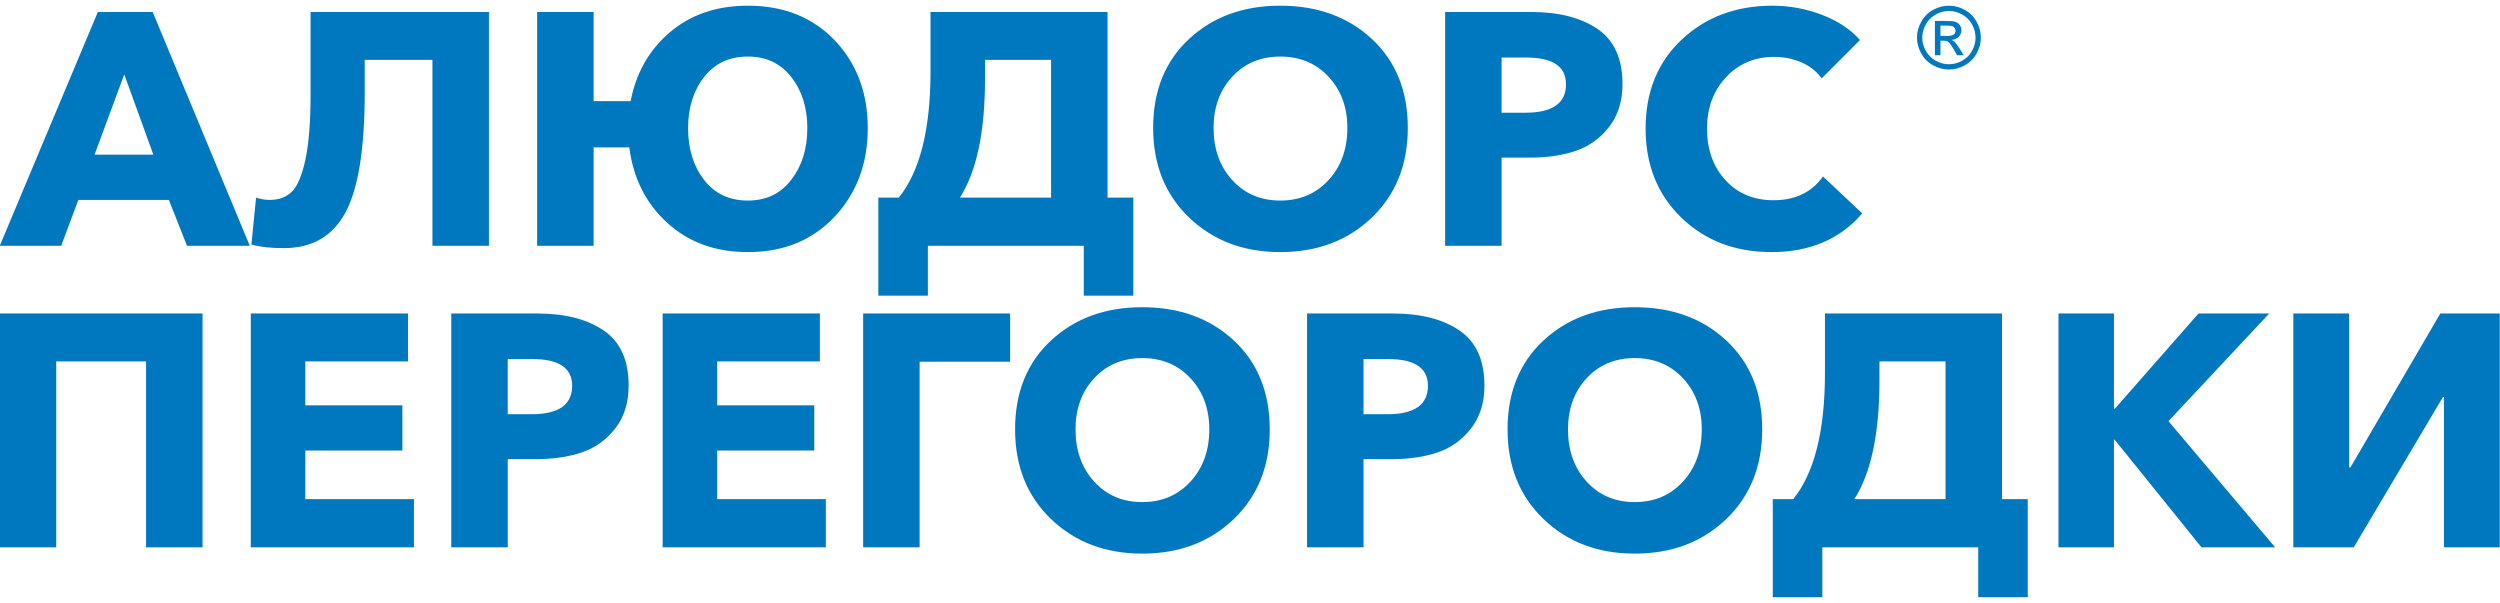
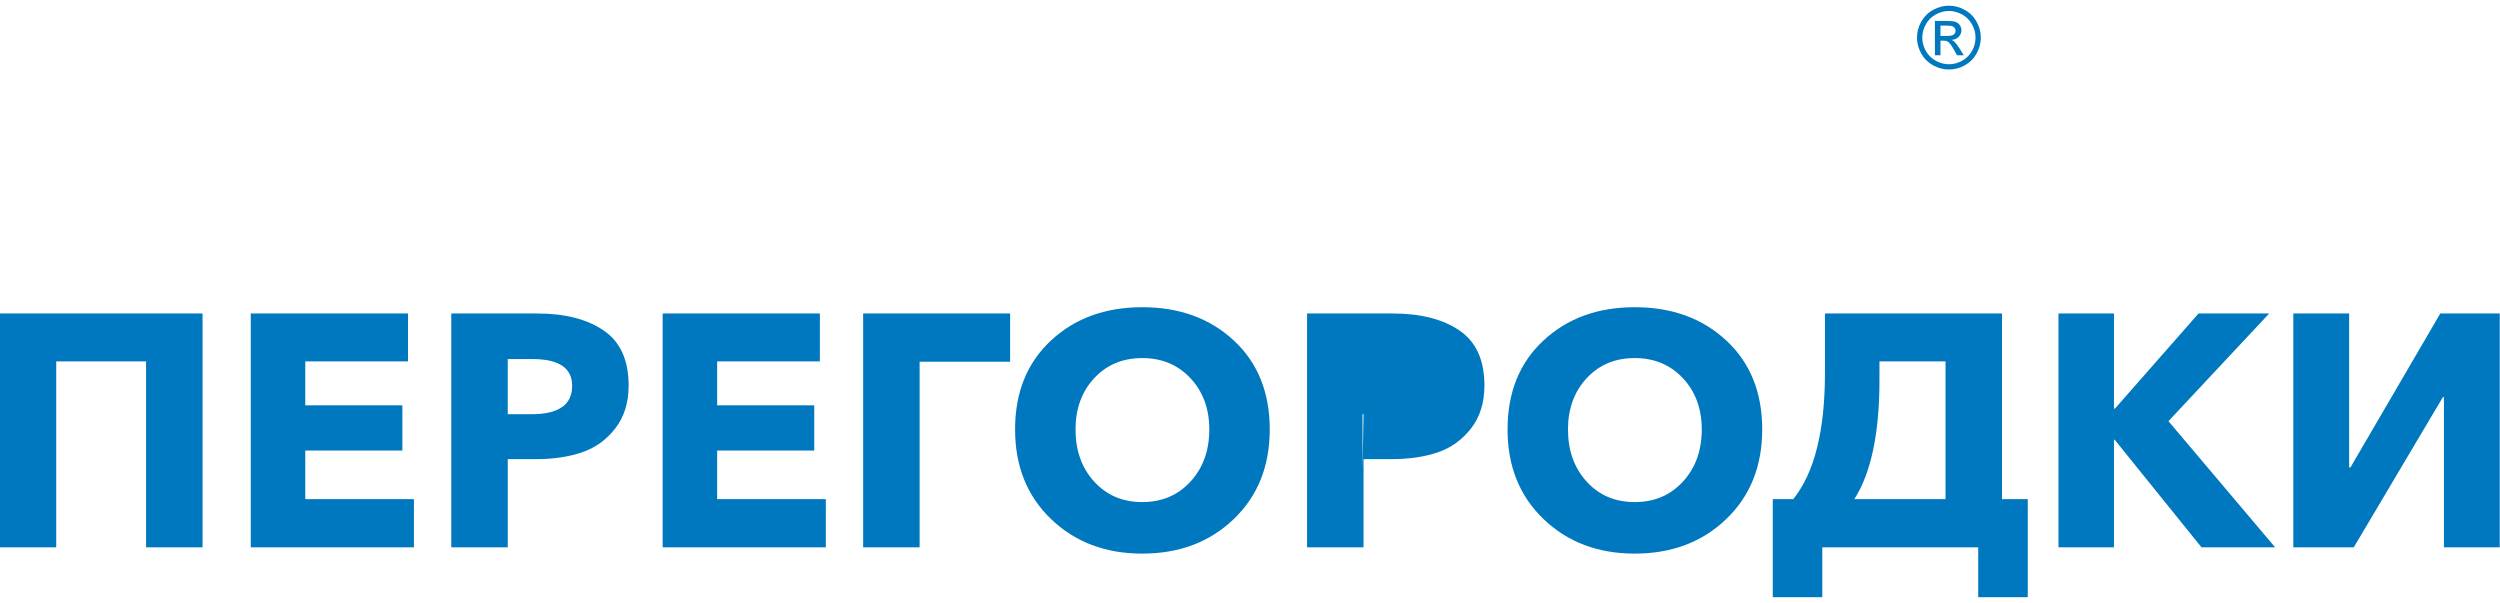
<svg xmlns="http://www.w3.org/2000/svg" xml:space="preserve" width="352.483mm" height="85mm" version="1.1" style="shape-rendering:geometricPrecision; text-rendering:geometricPrecision; image-rendering:optimizeQuality; fill-rule:evenodd; clip-rule:evenodd" viewBox="0 0 35248.3 8500">
  <defs>
    <style type="text/css">
   
    .fil0 {fill:#0078BF;fill-rule:nonzero}
   
  </style>
  </defs>
  <g id="Слой_x0020_1">
-     <path class="fil0" d="M-3.46 3465.86l1383.11 -3297.11 773.05 0 1369.14 3297.11 -884.82 0 -256.13 -647.31 -1276 0 -242.16 647.31 -866.19 0zm1336.54 -1285.31l828.94 0 -409.81 -1131.64 -419.13 1131.64zm2668.43 1317.91c-189.38,0 -341.51,-17.08 -456.38,-51.23l65.2 -661.28c62.09,21.73 127.28,32.6 195.59,32.6 127.29,0 230.51,-38.81 309.68,-116.43 79.17,-77.61 142.81,-228.96 190.94,-454.05 48.12,-225.08 72.18,-530.11 72.18,-915.08l0 -1164.24 2514.74 0 0 3297.11 -796.33 0 0 -2621.85 -954.67 0 0 456.38c0,791.68 -90.04,1355.94 -270.11,1692.79 -180.06,336.85 -470.35,505.28 -870.84,505.28zm6542.99 55.88c-456.38,0 -835.15,-137.38 -1136.29,-412.14 -301.15,-274.76 -479.67,-629.46 -535.55,-1064.11l-502.95 0 0 1387.77 -796.33 0 0 -3297.11 796.33 0 0 1257.37 521.58 0c77.61,-400.49 263.11,-724.92 556.5,-973.29 293.39,-248.37 658.96,-372.56 1096.71,-372.56 506.05,0 914.31,162.99 1224.77,488.98 310.46,325.98 465.69,738.9 465.69,1238.74 0,499.85 -156,915.87 -468.02,1248.06 -312.01,332.19 -719.49,498.29 -1222.44,498.29zm0 -726.48c257.68,0 461.81,-97.79 612.38,-293.39 150.58,-195.59 225.86,-437.75 225.86,-726.48 0,-288.73 -75.28,-529.33 -225.86,-721.82 -150.57,-192.49 -354.7,-288.73 -612.38,-288.73 -260.79,0 -466.47,96.24 -617.05,288.73 -150.57,192.49 -225.86,433.09 -225.86,721.82 0,291.84 75.29,534.77 225.86,728.81 150.58,194.04 356.26,291.06 617.05,291.06zm1839.48 1341.2l0 -1383.11 288.73 0c298.05,-369.45 447.07,-962.43 447.07,-1778.95l0 -838.25 2496.11 0 0 2617.2 363.24 0 0 1383.11 -698.54 0 0 -703.2 -2198.07 0 0 703.2 -698.54 0zm1150.26 -1383.11l1285.32 0 0 -1941.94 -931.39 0 0 265.44c0,748.22 -117.97,1307.05 -353.93,1676.5zm4517.23 768.39c-518.48,0 -946.91,-162.21 -1285.32,-486.65 -338.4,-324.43 -507.6,-745.88 -507.6,-1264.35 0,-521.58 168.42,-939.15 505.27,-1252.72 336.86,-313.56 766.07,-470.35 1287.65,-470.35 524.68,0 955.44,156.79 1292.29,470.35 336.85,313.57 505.28,731.14 505.28,1252.72 0,518.47 -169.2,939.92 -507.61,1264.35 -338.4,324.44 -768.39,486.65 -1289.96,486.65zm-677.59 -1015.21c175.41,192.49 401.27,288.73 677.59,288.73 276.31,0 502.94,-96.24 679.91,-288.73 176.96,-192.49 265.44,-437.75 265.44,-735.79 0,-291.84 -88.48,-532.45 -265.44,-721.83 -176.97,-189.38 -403.6,-284.07 -679.91,-284.07 -276.32,0 -502.18,94.69 -677.59,284.07 -175.41,189.38 -263.11,429.99 -263.11,721.83 0,298.04 87.7,543.3 263.11,735.79zm3001.4 926.73l0 -3297.11 1210.8 0c391.18,0 703.97,79.95 938.37,239.84 234.4,159.88 351.6,418.34 351.6,775.37 0,242.16 -62.87,443.96 -188.61,605.41 -125.74,161.44 -282.52,273.98 -470.35,337.62 -187.83,63.65 -404.38,95.47 -649.64,95.47l-395.84 0 0 1243.4 -796.33 0zm796.33 -1876.74l335.3 0c381.87,0 572.8,-133.5 572.8,-400.5 0,-251.47 -186.27,-377.21 -558.83,-377.21l-349.27 0 0 777.71zm3804.72 1965.22c-512.26,0 -936.05,-162.21 -1271.34,-486.65 -335.3,-324.43 -502.95,-742.78 -502.95,-1255.04 0,-518.47 169.98,-936.82 509.93,-1255.04 339.96,-318.23 766.07,-477.34 1278.33,-477.34 239.05,0 471.12,42.69 696.21,128.07 225.08,85.37 404.38,204.13 537.87,356.25l-540.2 540.21c-71.41,-99.35 -166.87,-174.64 -286.4,-225.86 -119.53,-51.23 -246.04,-76.84 -379.54,-76.84 -276.31,0 -503.72,95.46 -682.24,286.4 -178.52,190.93 -267.77,432.32 -267.77,724.15 0,298.04 86.93,540.98 260.78,728.81 173.86,187.83 398.95,281.74 675.26,281.74 307.36,0 540.2,-111.76 698.54,-335.3l554.17 521.58c-313.56,363.24 -740.45,544.86 -1280.65,544.86z" />
-     <path class="fil0" d="M-3.46 7717.07l0 -3297.11 2859.35 0 0 3297.11 -796.33 0 0 -2621.85 -1266.69 0 0 2621.85 -796.33 0zm3539.27 0l0 -3297.11 2216.69 0 0 675.26 -1448.3 0 0 619.37 1369.14 0 0 638 -1369.14 0 0 684.57 1532.13 0 0 679.91 -2300.52 0zm2826.76 0l0 -3297.11 1210.8 0c391.18,0 703.97,79.95 938.37,239.84 234.4,159.88 351.6,418.34 351.6,775.37 0,242.16 -62.87,443.96 -188.61,605.41 -125.74,161.44 -282.52,273.98 -470.35,337.62 -187.83,63.65 -404.38,95.47 -649.64,95.47l-395.84 0 0 1243.4 -796.33 0zm796.33 -1876.74l335.3 0c381.87,0 572.8,-133.5 572.8,-400.5 0,-251.47 -186.27,-377.21 -558.83,-377.21l-349.27 0 0 777.71zm2184.11 1876.74l0 -3297.11 2216.69 0 0 675.26 -1448.3 0 0 619.37 1369.14 0 0 638 -1369.14 0 0 684.57 1532.13 0 0 679.91 -2300.52 0zm2826.76 0l0 -3297.11 2072.33 0 0 679.92 -1276 0 0 2617.19 -796.33 0zm3935.11 88.48c-518.48,0 -946.91,-162.21 -1285.32,-486.65 -338.4,-324.43 -507.6,-745.88 -507.6,-1264.35 0,-521.58 168.42,-939.15 505.27,-1252.72 336.86,-313.56 766.07,-470.35 1287.65,-470.35 524.68,0 955.44,156.79 1292.29,470.35 336.85,313.57 505.28,731.14 505.28,1252.72 0,518.47 -169.2,939.92 -507.61,1264.35 -338.4,324.44 -768.39,486.65 -1289.96,486.65zm-677.59 -1015.21c175.41,192.49 401.27,288.73 677.59,288.73 276.31,0 502.94,-96.24 679.91,-288.73 176.96,-192.49 265.44,-437.75 265.44,-735.79 0,-291.84 -88.48,-532.45 -265.44,-721.83 -176.97,-189.38 -403.6,-284.07 -679.91,-284.07 -276.32,0 -502.18,94.69 -677.59,284.07 -175.41,189.38 -263.11,429.99 -263.11,721.83 0,298.04 87.7,543.3 263.11,735.79zm3001.4 926.73l0 -3297.11 1210.8 0c391.18,0 703.97,79.95 938.37,239.84 234.4,159.88 351.6,418.34 351.6,775.37 0,242.16 -62.87,443.96 -188.61,605.41 -125.74,161.44 -282.52,273.98 -470.35,337.62 -187.83,63.65 -404.38,95.47 -649.64,95.47l-395.84 0 0 1243.4 -796.33 0zm796.33 -1876.74l335.3 0c381.87,0 572.8,-133.5 572.8,-400.5 0,-251.47 -186.27,-377.21 -558.83,-377.21l-349.27 0 0 777.71zm3823.35 1965.22c-518.48,0 -946.91,-162.21 -1285.32,-486.65 -338.4,-324.43 -507.6,-745.88 -507.6,-1264.35 0,-521.58 168.42,-939.15 505.27,-1252.72 336.86,-313.56 766.07,-470.35 1287.65,-470.35 524.68,0 955.44,156.79 1292.29,470.35 336.85,313.57 505.28,731.14 505.28,1252.72 0,518.47 -169.2,939.92 -507.61,1264.35 -338.4,324.44 -768.39,486.65 -1289.96,486.65zm-677.59 -1015.21c175.41,192.49 401.27,288.73 677.59,288.73 276.31,0 502.94,-96.24 679.91,-288.73 176.96,-192.49 265.44,-437.75 265.44,-735.79 0,-291.84 -88.48,-532.45 -265.44,-721.83 -176.97,-189.38 -403.6,-284.07 -679.91,-284.07 -276.32,0 -502.18,94.69 -677.59,284.07 -175.41,189.38 -263.11,429.99 -263.11,721.83 0,298.04 87.7,543.3 263.11,735.79zm2624.18 1629.93l0 -1383.11 288.73 0c298.05,-369.45 447.07,-962.43 447.07,-1778.95l0 -838.25 2496.11 0 0 2617.2 363.24 0 0 1383.11 -698.54 0 0 -703.2 -2198.07 0 0 703.2 -698.54 0zm1150.26 -1383.11l1285.32 0 0 -1941.94 -931.39 0 0 265.44c0,748.22 -117.97,1307.05 -353.93,1676.5zm2877.99 679.91l0 -3297.11 782.36 0 0 1341.2 13.97 0 1178.2 -1341.2 996.59 0 -1420.37 1518.16 1504.19 1778.95 -1038.49 0 -1224.78 -1518.16 -9.31 0 0 1518.16 -782.36 0zm3311.08 0l0 -3297.11 787.02 0 0 2170.13 18.62 0 1266.69 -2170.13 838.25 0 0 3297.11 -787.02 0 0 -2118.9 -13.97 0 -1257.38 2118.9 -852.21 0z" />
+     <path class="fil0" d="M-3.46 7717.07l0 -3297.11 2859.35 0 0 3297.11 -796.33 0 0 -2621.85 -1266.69 0 0 2621.85 -796.33 0zm3539.27 0l0 -3297.11 2216.69 0 0 675.26 -1448.3 0 0 619.37 1369.14 0 0 638 -1369.14 0 0 684.57 1532.13 0 0 679.91 -2300.52 0zm2826.76 0l0 -3297.11 1210.8 0c391.18,0 703.97,79.95 938.37,239.84 234.4,159.88 351.6,418.34 351.6,775.37 0,242.16 -62.87,443.96 -188.61,605.41 -125.74,161.44 -282.52,273.98 -470.35,337.62 -187.83,63.65 -404.38,95.47 -649.64,95.47l-395.84 0 0 1243.4 -796.33 0zm796.33 -1876.74l335.3 0c381.87,0 572.8,-133.5 572.8,-400.5 0,-251.47 -186.27,-377.21 -558.83,-377.21l-349.27 0 0 777.71zm2184.11 1876.74l0 -3297.11 2216.69 0 0 675.26 -1448.3 0 0 619.37 1369.14 0 0 638 -1369.14 0 0 684.57 1532.13 0 0 679.91 -2300.52 0zm2826.76 0l0 -3297.11 2072.33 0 0 679.92 -1276 0 0 2617.19 -796.33 0zm3935.11 88.48c-518.48,0 -946.91,-162.21 -1285.32,-486.65 -338.4,-324.43 -507.6,-745.88 -507.6,-1264.35 0,-521.58 168.42,-939.15 505.27,-1252.72 336.86,-313.56 766.07,-470.35 1287.65,-470.35 524.68,0 955.44,156.79 1292.29,470.35 336.85,313.57 505.28,731.14 505.28,1252.72 0,518.47 -169.2,939.92 -507.61,1264.35 -338.4,324.44 -768.39,486.65 -1289.96,486.65zm-677.59 -1015.21c175.41,192.49 401.27,288.73 677.59,288.73 276.31,0 502.94,-96.24 679.91,-288.73 176.96,-192.49 265.44,-437.75 265.44,-735.79 0,-291.84 -88.48,-532.45 -265.44,-721.83 -176.97,-189.38 -403.6,-284.07 -679.91,-284.07 -276.32,0 -502.18,94.69 -677.59,284.07 -175.41,189.38 -263.11,429.99 -263.11,721.83 0,298.04 87.7,543.3 263.11,735.79zm3001.4 926.73l0 -3297.11 1210.8 0c391.18,0 703.97,79.95 938.37,239.84 234.4,159.88 351.6,418.34 351.6,775.37 0,242.16 -62.87,443.96 -188.61,605.41 -125.74,161.44 -282.52,273.98 -470.35,337.62 -187.83,63.65 -404.38,95.47 -649.64,95.47l-395.84 0 0 1243.4 -796.33 0zm796.33 -1876.74l335.3 0l-349.27 0 0 777.71zm3823.35 1965.22c-518.48,0 -946.91,-162.21 -1285.32,-486.65 -338.4,-324.43 -507.6,-745.88 -507.6,-1264.35 0,-521.58 168.42,-939.15 505.27,-1252.72 336.86,-313.56 766.07,-470.35 1287.65,-470.35 524.68,0 955.44,156.79 1292.29,470.35 336.85,313.57 505.28,731.14 505.28,1252.72 0,518.47 -169.2,939.92 -507.61,1264.35 -338.4,324.44 -768.39,486.65 -1289.96,486.65zm-677.59 -1015.21c175.41,192.49 401.27,288.73 677.59,288.73 276.31,0 502.94,-96.24 679.91,-288.73 176.96,-192.49 265.44,-437.75 265.44,-735.79 0,-291.84 -88.48,-532.45 -265.44,-721.83 -176.97,-189.38 -403.6,-284.07 -679.91,-284.07 -276.32,0 -502.18,94.69 -677.59,284.07 -175.41,189.38 -263.11,429.99 -263.11,721.83 0,298.04 87.7,543.3 263.11,735.79zm2624.18 1629.93l0 -1383.11 288.73 0c298.05,-369.45 447.07,-962.43 447.07,-1778.95l0 -838.25 2496.11 0 0 2617.2 363.24 0 0 1383.11 -698.54 0 0 -703.2 -2198.07 0 0 703.2 -698.54 0zm1150.26 -1383.11l1285.32 0 0 -1941.94 -931.39 0 0 265.44c0,748.22 -117.97,1307.05 -353.93,1676.5zm2877.99 679.91l0 -3297.11 782.36 0 0 1341.2 13.97 0 1178.2 -1341.2 996.59 0 -1420.37 1518.16 1504.19 1778.95 -1038.49 0 -1224.78 -1518.16 -9.31 0 0 1518.16 -782.36 0zm3311.08 0l0 -3297.11 787.02 0 0 2170.13 18.62 0 1266.69 -2170.13 838.25 0 0 3297.11 -787.02 0 0 -2118.9 -13.97 0 -1257.38 2118.9 -852.21 0z" />
    <path class="fil0" d="M27478.68 80.27c75.51,0 149.19,19.34 221.23,58.21 71.85,38.67 128.02,94.23 168.12,166.28 40.1,72.25 60.25,147.56 60.25,225.71 0,77.54 -19.74,152.24 -59.44,223.67 -39.48,71.64 -94.84,127.21 -166.28,166.69 -71.44,39.69 -146.13,59.43 -223.88,59.43 -77.95,0 -152.64,-19.74 -224.09,-59.43 -71.44,-39.48 -127,-95.05 -166.69,-166.69 -39.68,-71.43 -59.63,-146.13 -59.63,-223.67 0,-78.15 20.15,-153.46 60.45,-225.71 40.5,-72.05 96.67,-127.61 168.52,-166.28 72.05,-38.87 145.73,-58.21 221.44,-58.21zm0 74.49c-63.29,0 -124.96,16.28 -184.8,48.65 -59.85,32.36 -106.66,78.76 -140.44,139 -33.79,60.25 -50.68,122.93 -50.68,188.06 0,64.92 16.69,127 49.86,186.43 33.18,59.43 79.58,105.83 139.23,139.01 59.63,33.17 121.91,49.86 186.83,49.86 64.72,0 127,-16.69 186.63,-49.86 59.64,-33.18 106.04,-79.58 139.01,-139.01 32.97,-59.43 49.46,-121.51 49.46,-186.43 0,-65.13 -16.89,-127.81 -50.48,-188.06 -33.58,-60.24 -80.39,-106.64 -140.43,-139 -60.04,-32.37 -121.5,-48.65 -184.19,-48.65zm-197.62 624.01l0 -483.57 166.48 0c56.99,0 98.1,4.47 123.54,13.43 25.65,8.95 45.8,24.42 61.06,46.81 15.06,22.18 22.59,45.79 22.59,70.83 0,35.21 -12.62,66.14 -38.06,92.19 -25.24,26.26 -58.82,40.91 -100.74,44.17 17.09,7.12 30.93,15.67 41.11,25.64 19.54,18.93 43.35,50.88 71.64,95.86l59.02 94.64 -94.84 0 -43.15 -76.12c-33.78,-60.04 -61.26,-97.69 -82.02,-112.75 -14.25,-10.99 -35,-16.49 -62.48,-16.28l-46 0 0 205.15 -78.15 0zm78.15 -272.32l94.85 0c45.38,0 76.32,-6.71 92.8,-20.14 16.49,-13.44 24.83,-31.35 24.83,-53.33 0,-14.25 -4.07,-27.07 -12.01,-38.26 -7.93,-11.4 -18.92,-19.74 -32.97,-25.24 -14.24,-5.49 -40.29,-8.34 -78.56,-8.34l-88.94 0 0 145.31z" />
  </g>
</svg>